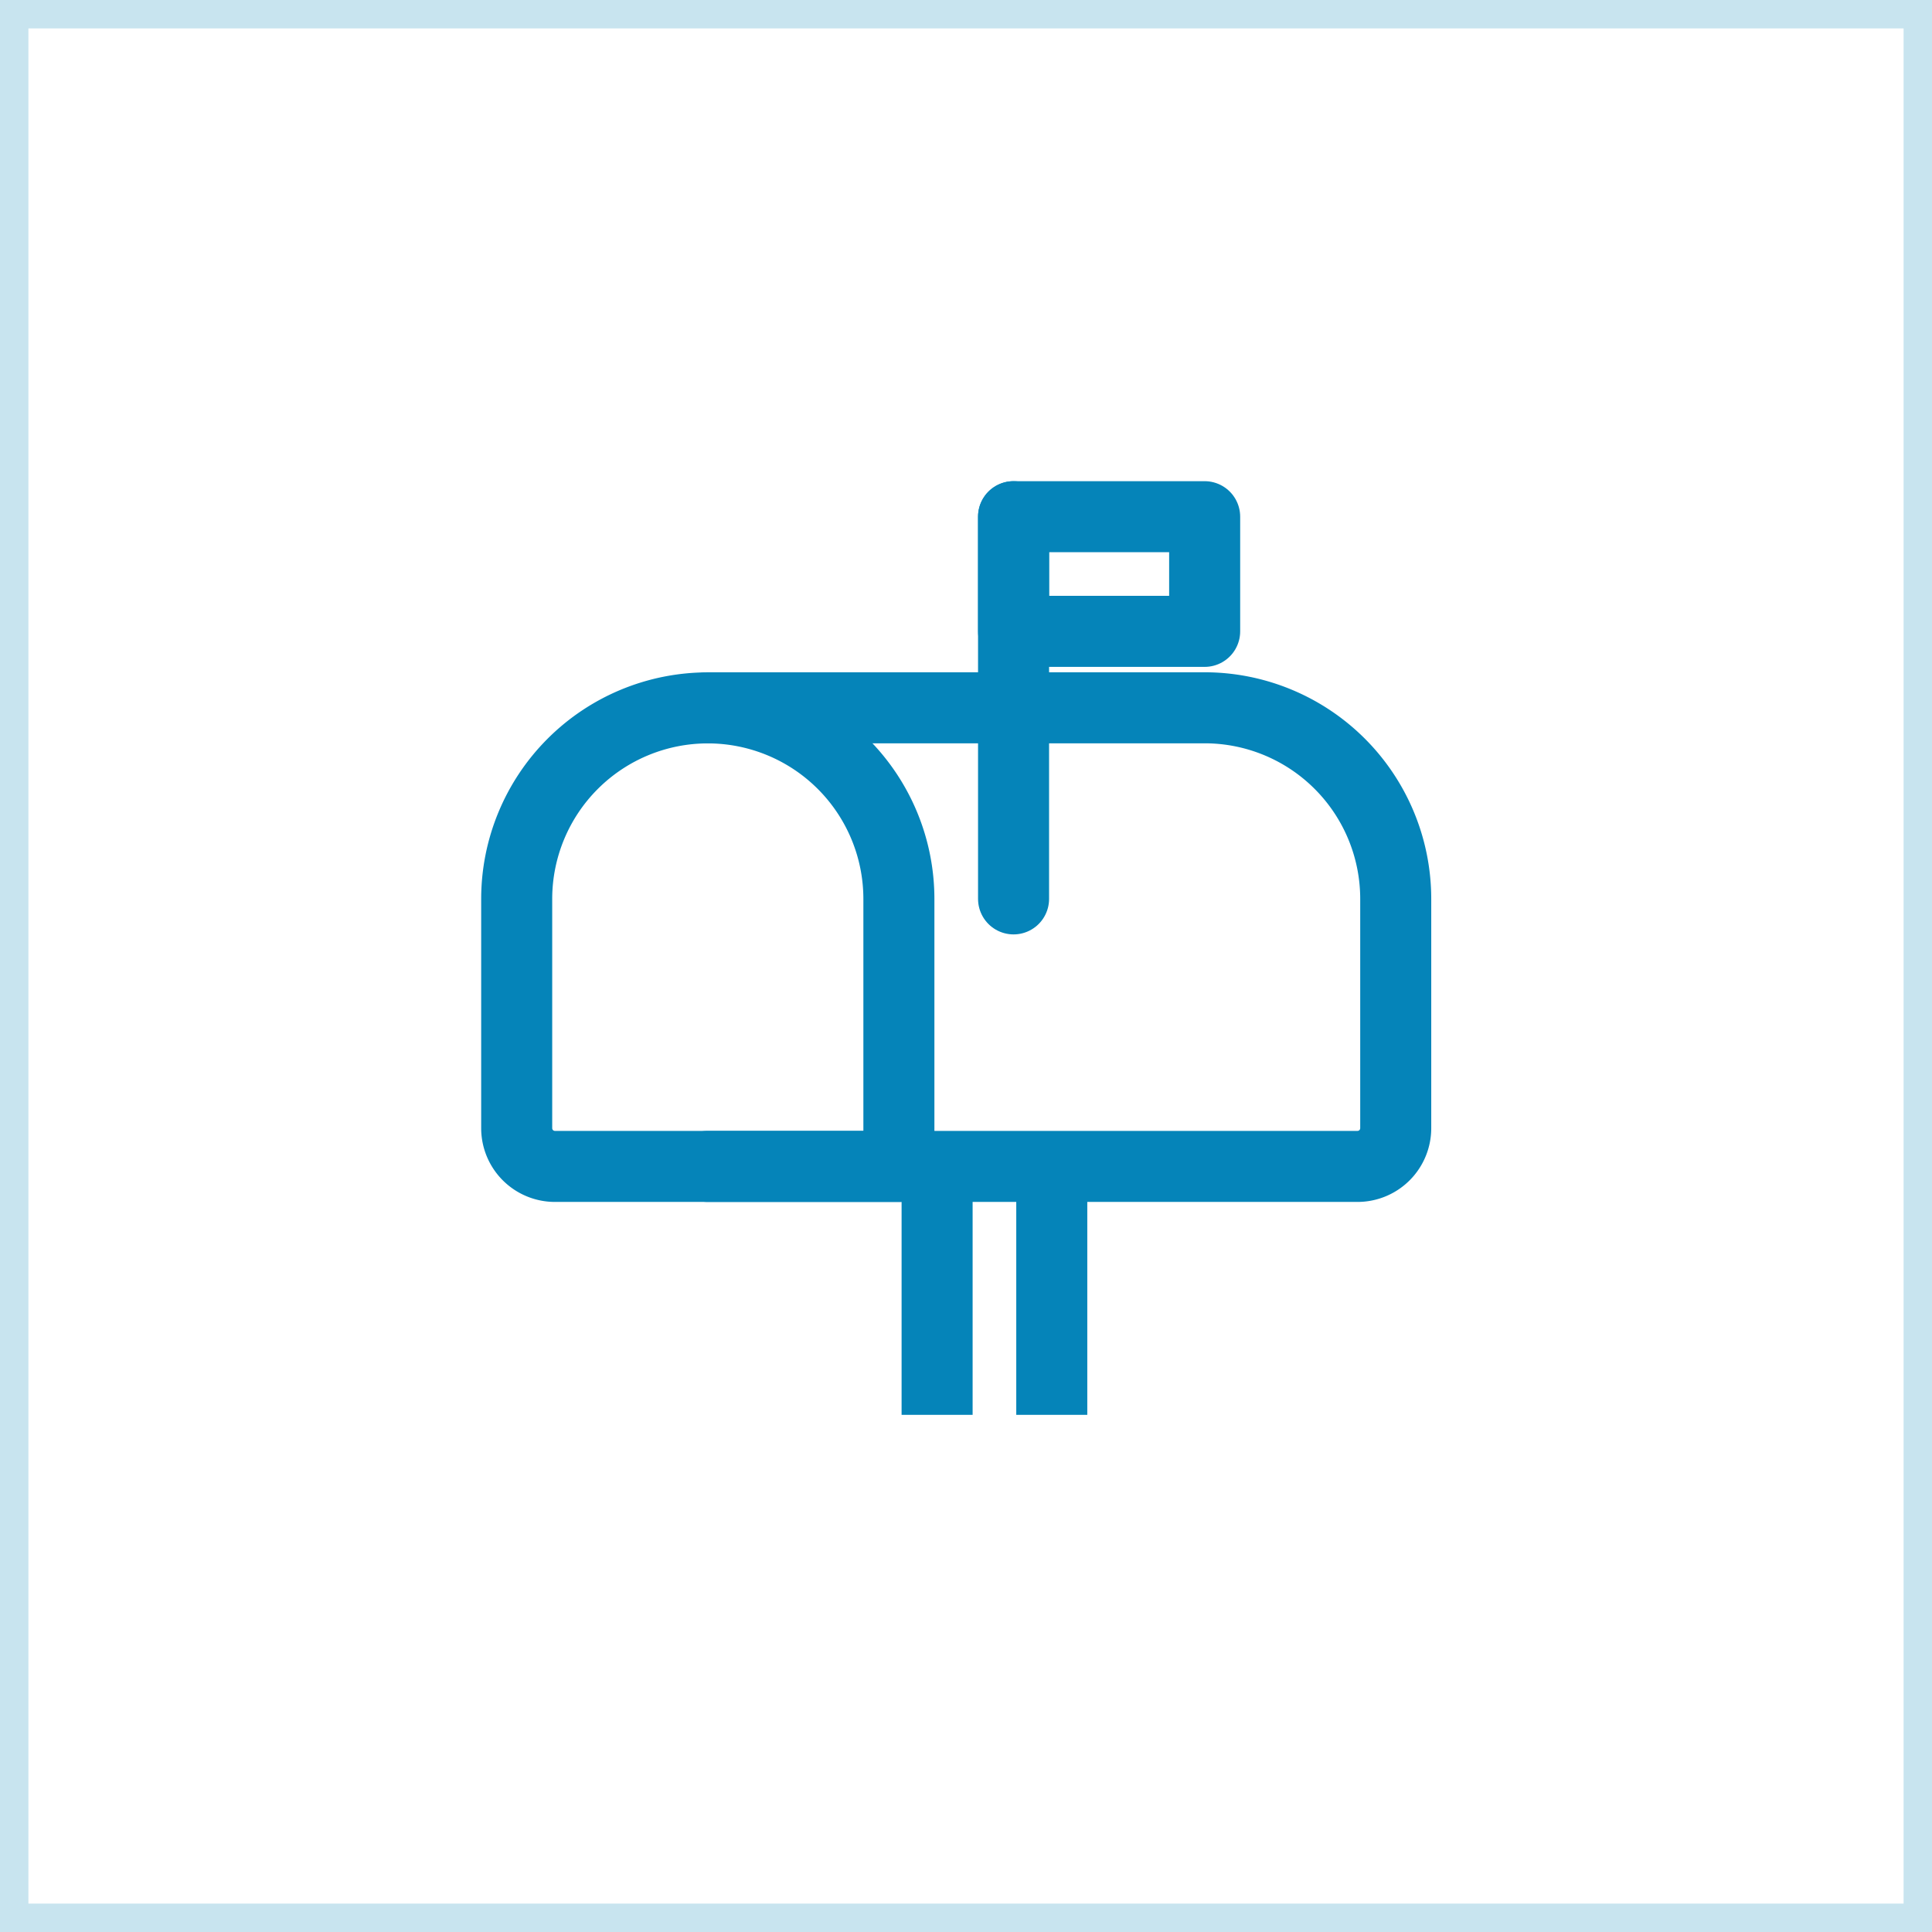
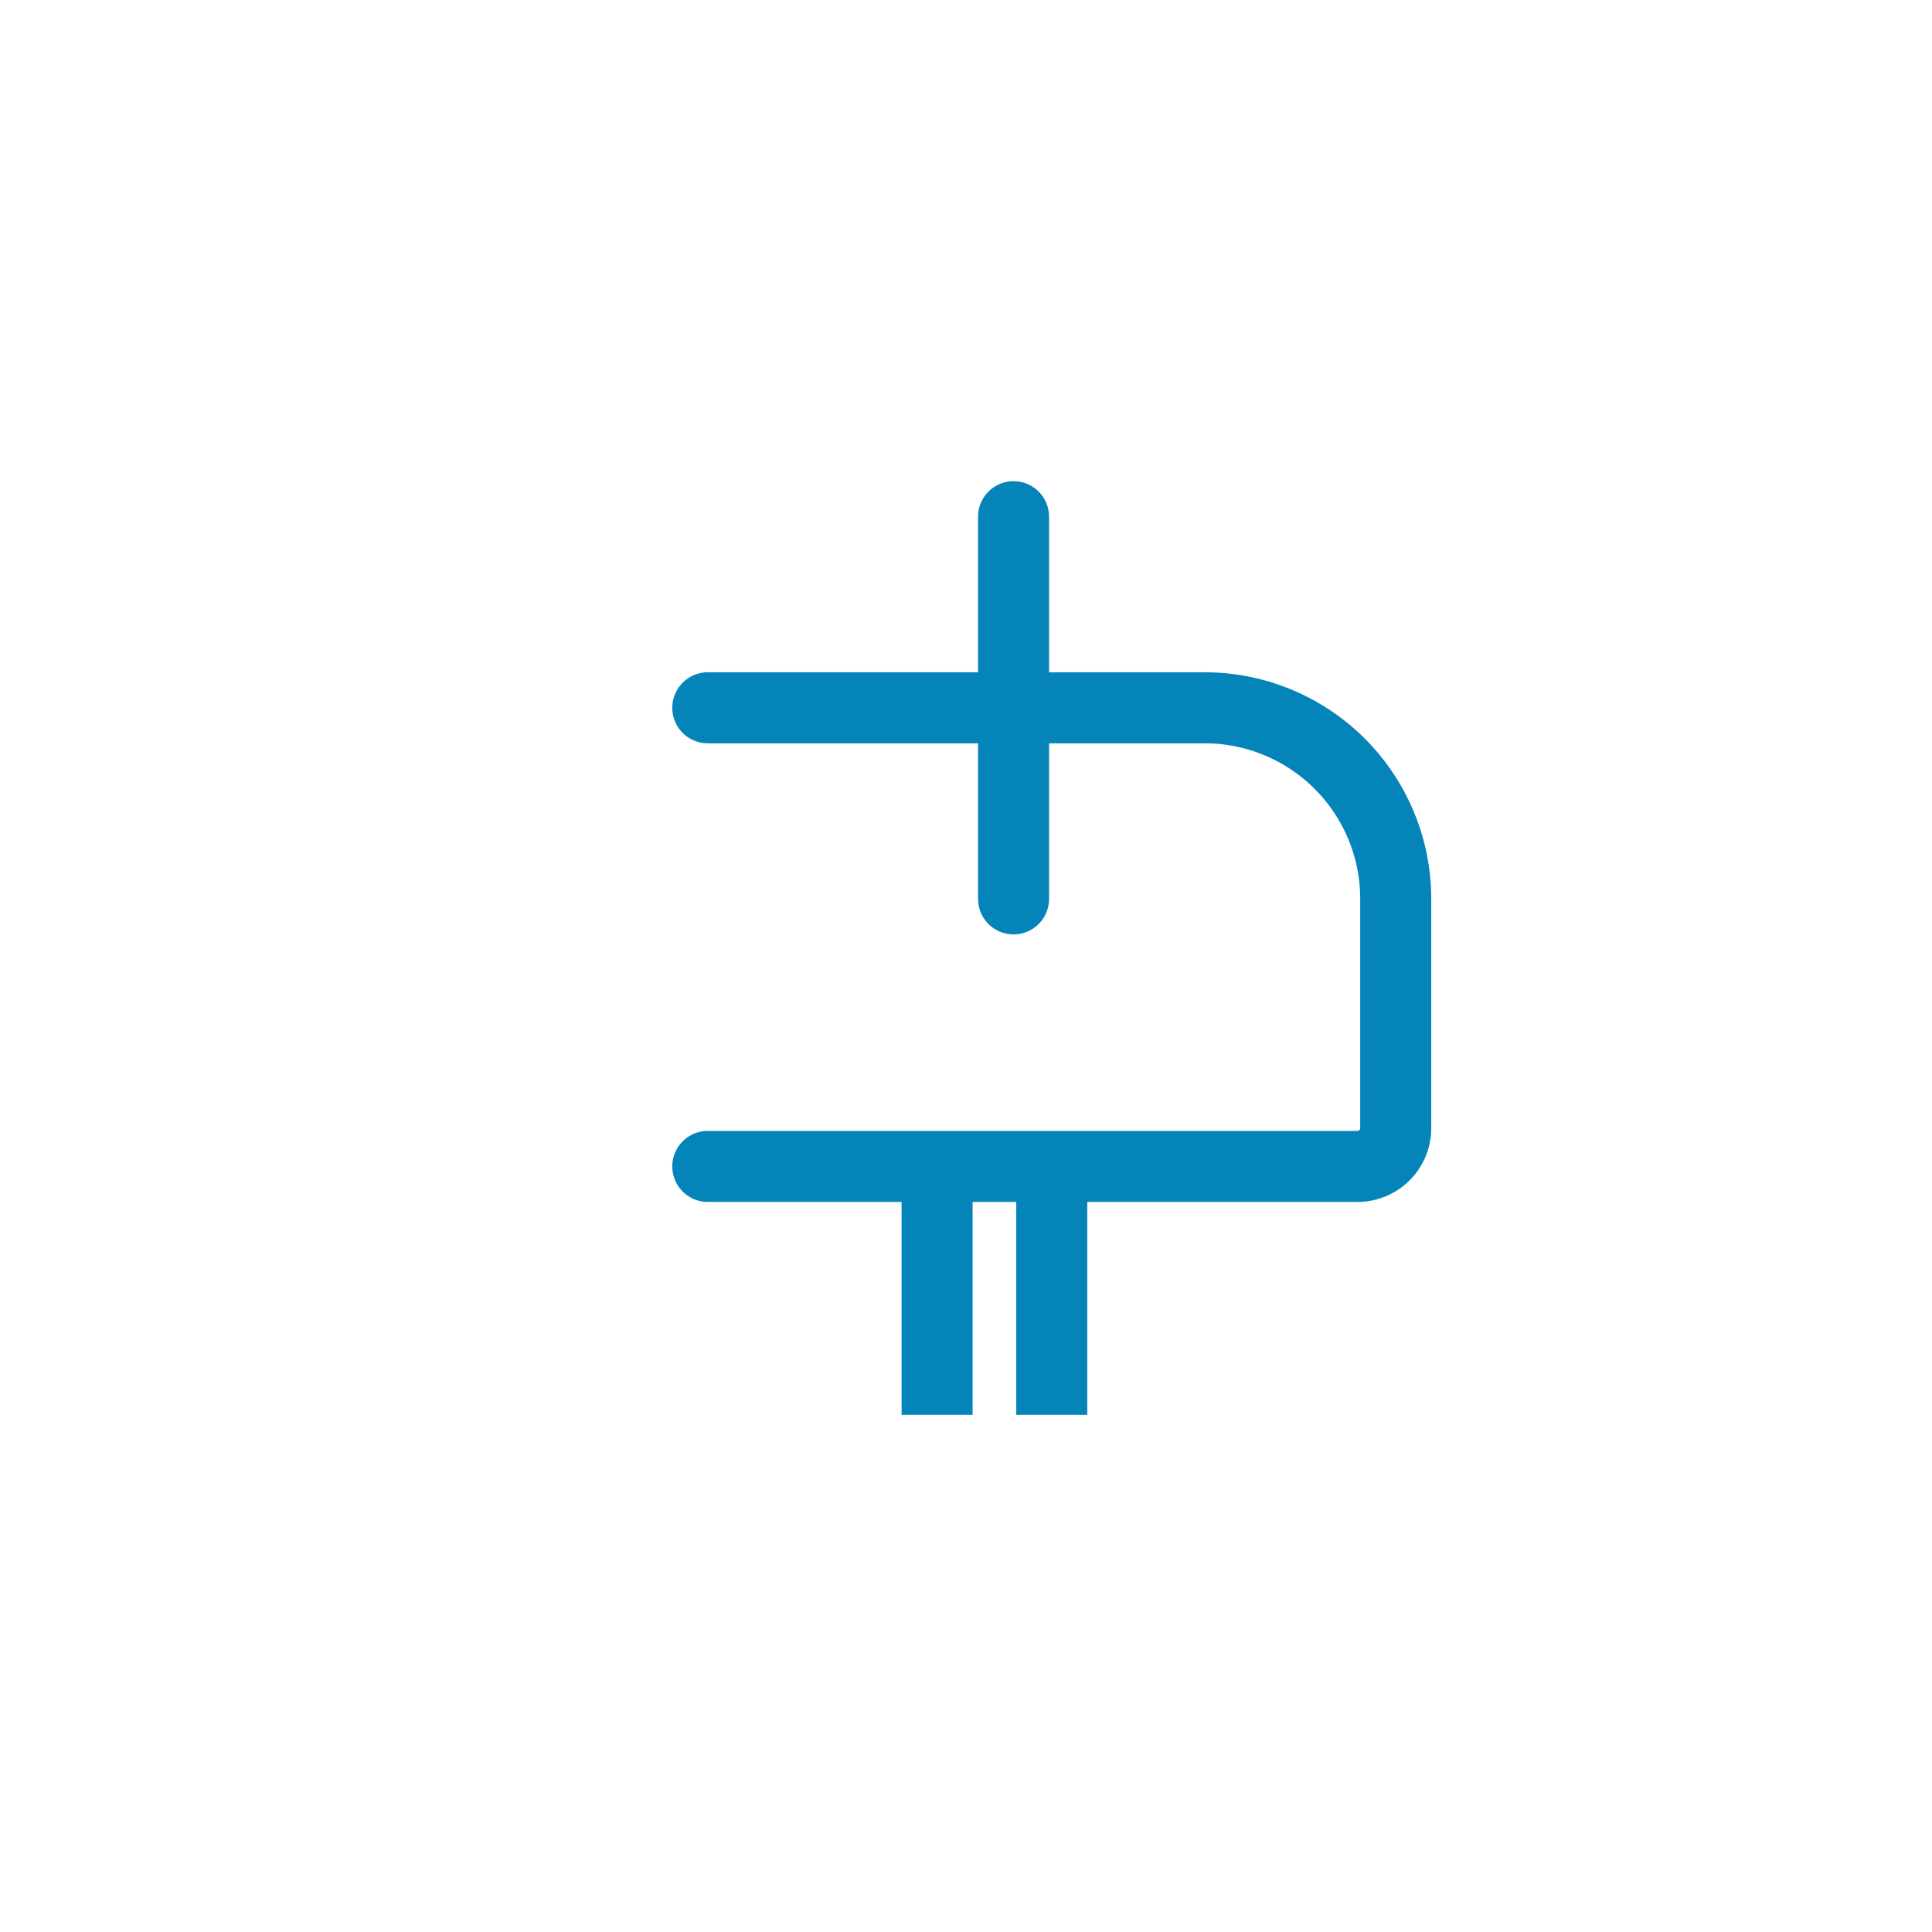
<svg xmlns="http://www.w3.org/2000/svg" width="68" height="68" viewBox="0 0 68 68">
  <g id="Group_24033" data-name="Group 24033" transform="translate(-528.236 -6651.236)">
    <g id="Rectangle_5131" data-name="Rectangle 5131" transform="translate(528.236 6651.236)" fill="none" stroke="rgba(5,132,185,0.22)" stroke-width="1">
      <rect width="68" height="68" stroke="none" />
-       <rect x="0.5" y="0.5" width="67" height="67" fill="none" />
    </g>
    <g id="mailbox" transform="translate(546.422 6669.422)">
-       <path id="Path_355" data-name="Path 355" d="M565.952,573.642H553.845A1.346,1.346,0,0,1,552.5,572.3v-8.071a6.727,6.727,0,0,1,6.726-6.726h0a6.727,6.727,0,0,1,6.726,6.726Z" transform="translate(-552.5 -550.774)" fill="none" stroke="#0584b9" stroke-linecap="round" stroke-linejoin="round" stroke-width="2.5" />
      <path id="Path_356" data-name="Path 356" d="M557.5,573.642h22.868a1.346,1.346,0,0,0,1.345-1.345v-8.071a6.727,6.727,0,0,0-6.726-6.726H557.5" transform="translate(-550.774 -550.774)" fill="none" stroke="#0584b9" stroke-linecap="round" stroke-linejoin="round" stroke-width="2.5" />
      <line id="Line_218" data-name="Line 218" y1="13.452" transform="translate(17.488 0)" fill="none" stroke="#0584b9" stroke-linecap="round" stroke-linejoin="round" stroke-width="2.5" />
-       <rect id="Rectangle_61" data-name="Rectangle 61" width="6.726" height="4.036" transform="translate(17.488 0)" fill="none" stroke="#0584b9" stroke-linecap="round" stroke-linejoin="round" stroke-width="2.5" />
      <line id="Line_219" data-name="Line 219" y2="8.744" transform="translate(18.833 22.868)" fill="none" stroke="#0584b9" stroke-linejoin="round" stroke-width="2.5" />
      <line id="Line_220" data-name="Line 220" y2="8.744" transform="translate(14.797 22.868)" fill="none" stroke="#0584b9" stroke-linejoin="round" stroke-width="2.5" />
    </g>
  </g>
</svg>